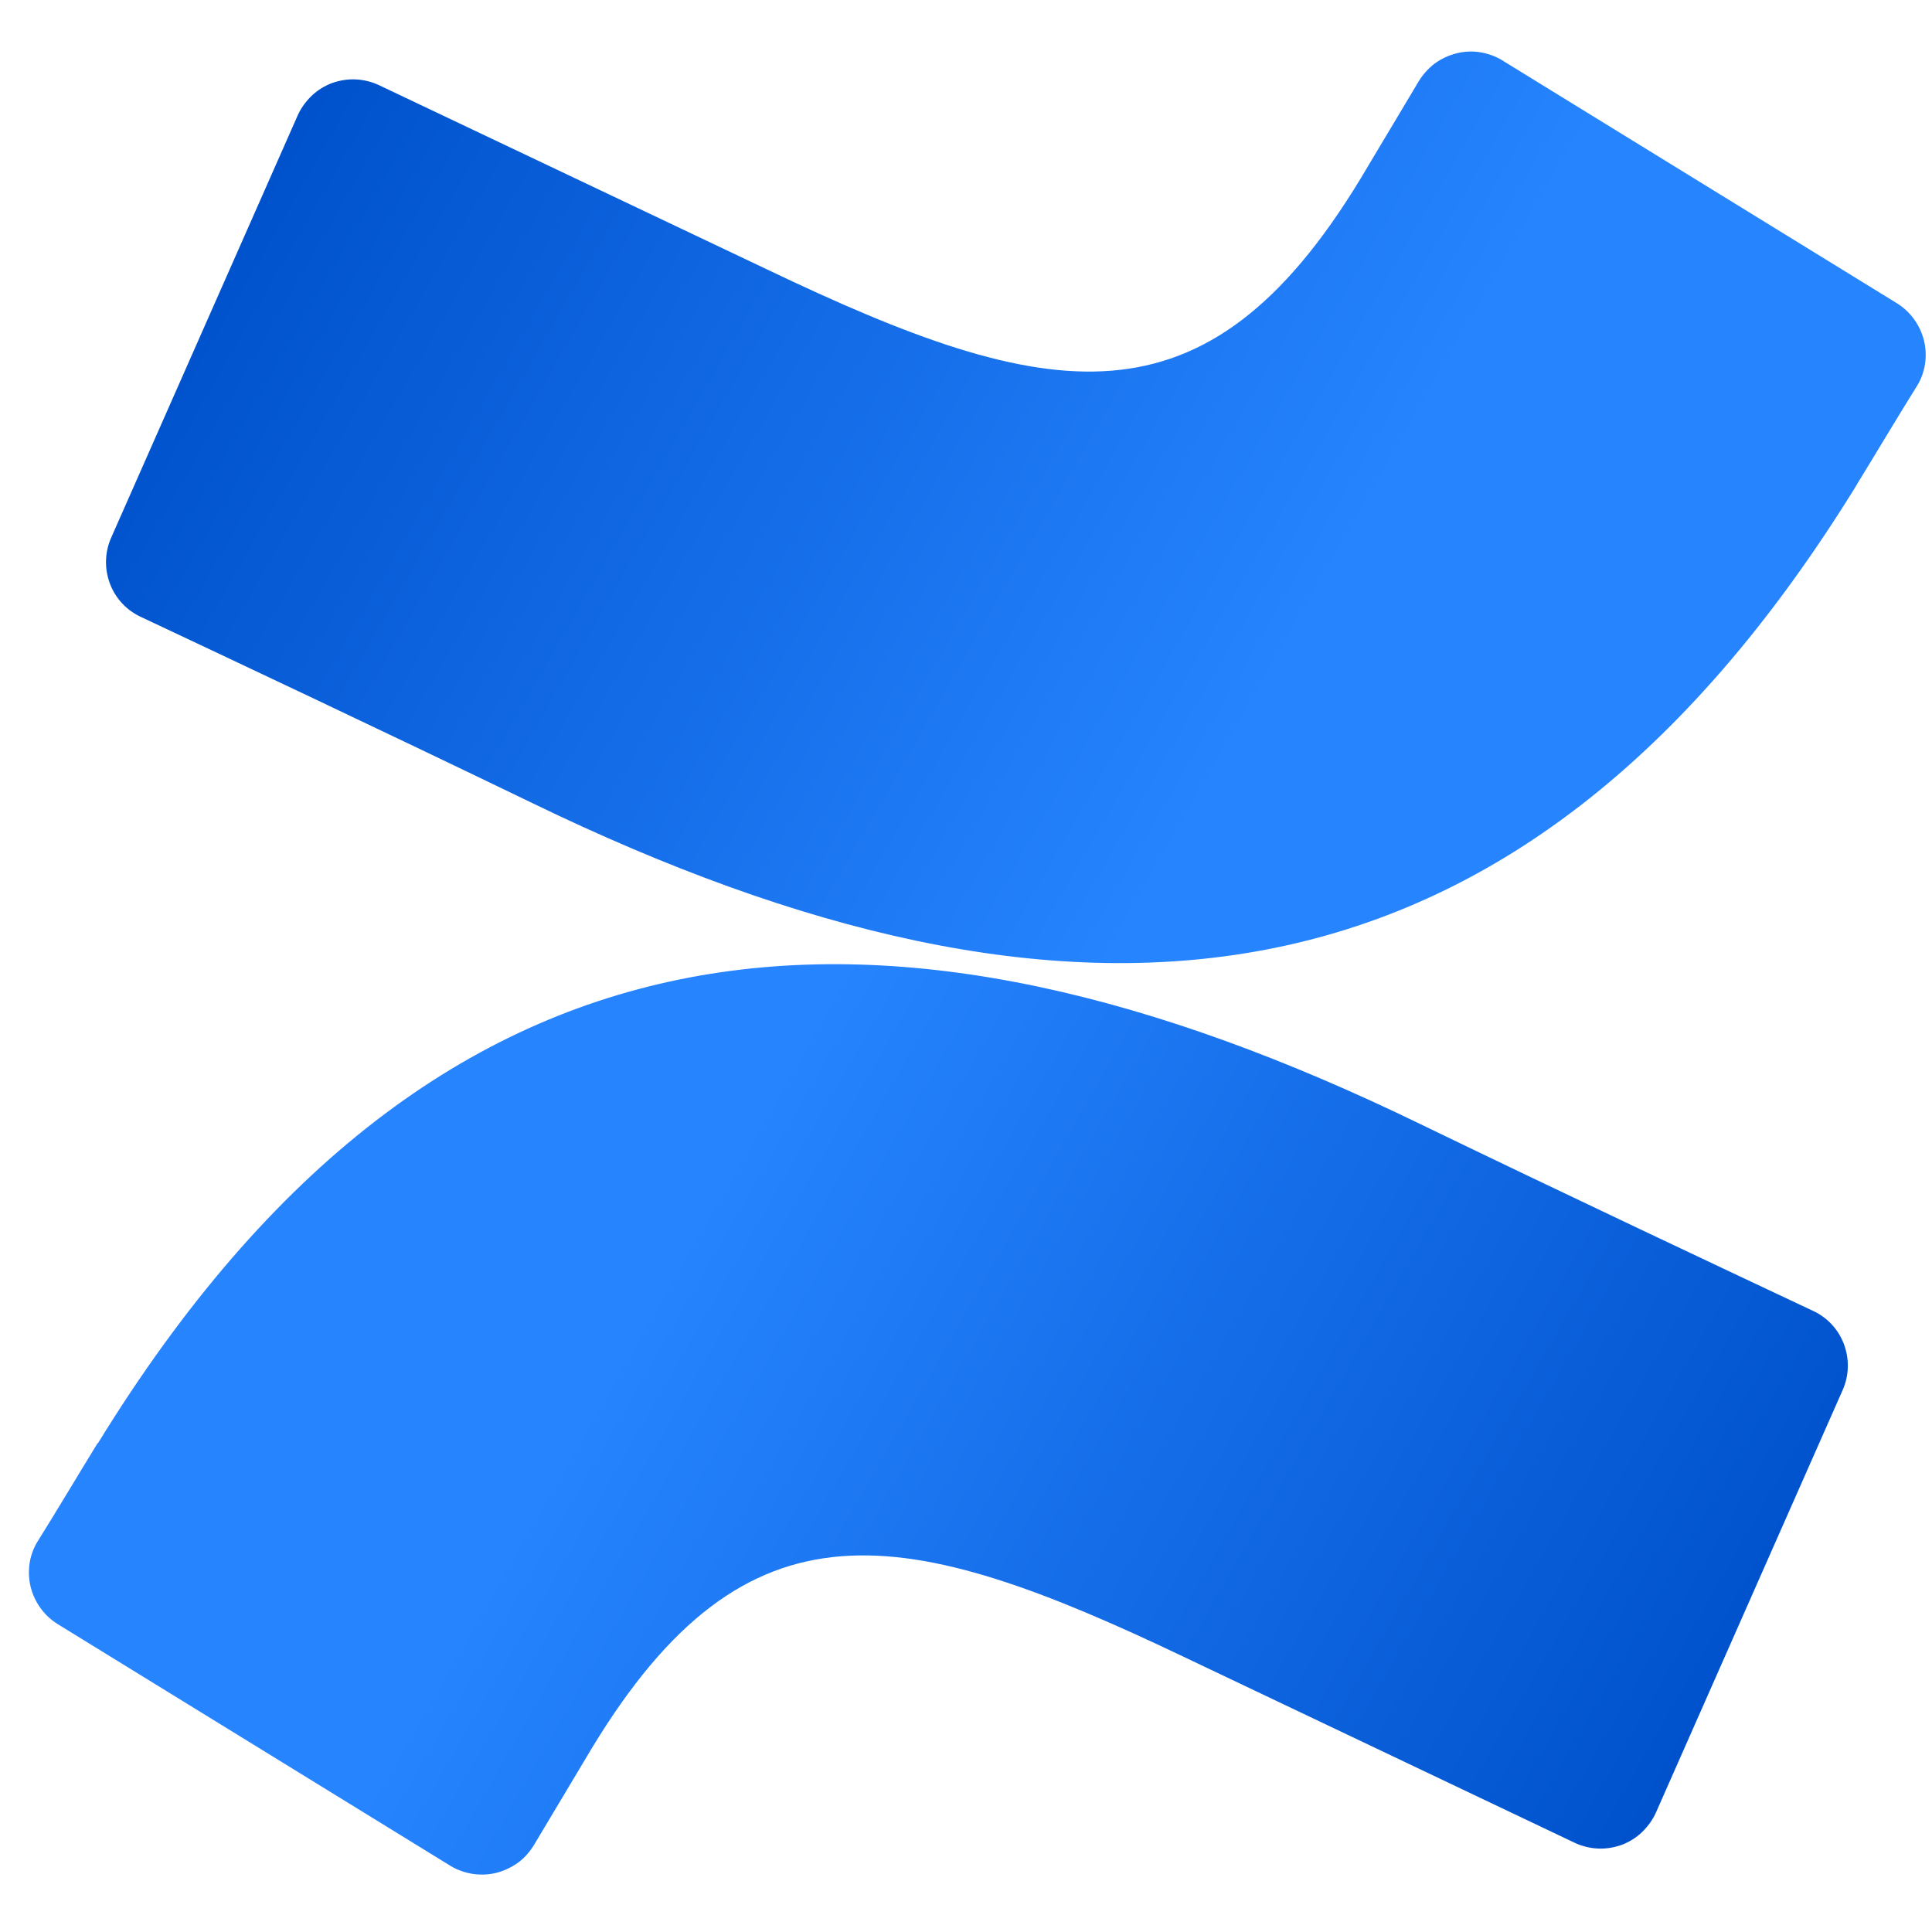
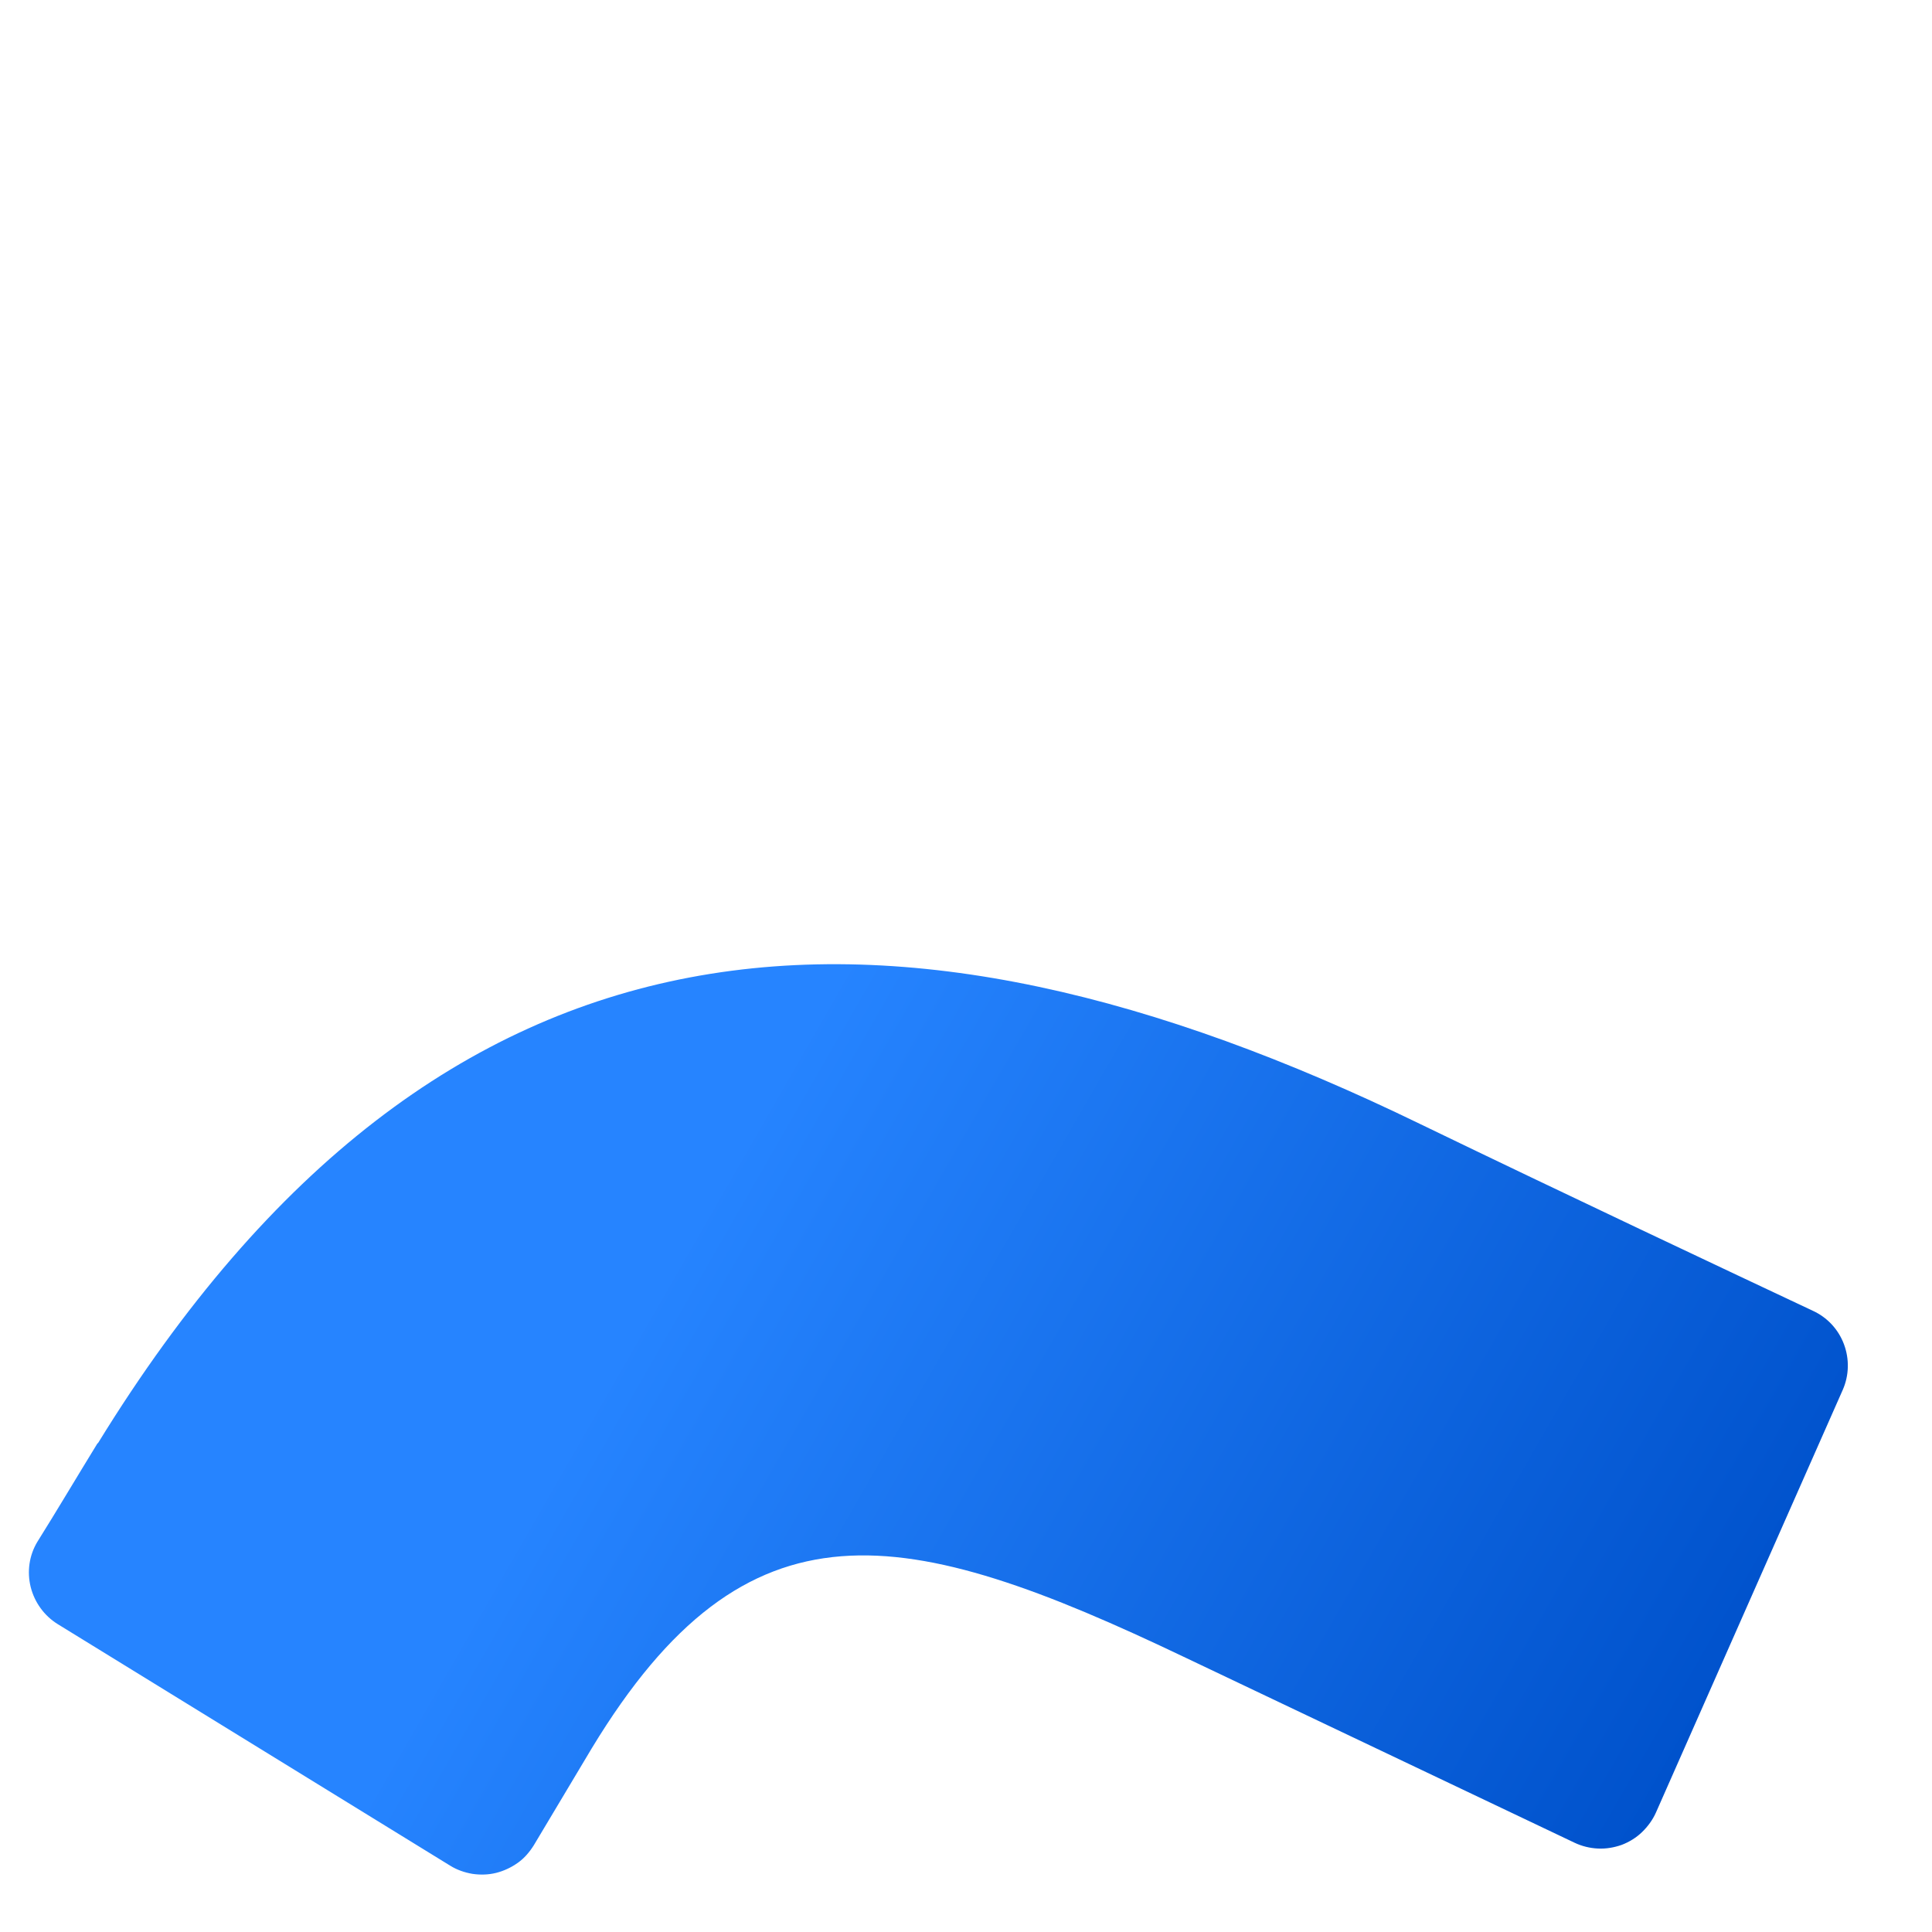
<svg xmlns="http://www.w3.org/2000/svg" id="a" width="100" height="100" viewBox="0 0 100 100">
  <defs>
    <linearGradient id="b" x1="94.8" y1="-1.03" x2="33.35" y2="34.28" gradientTransform="translate(0 102) scale(1 -1)" gradientUnits="userSpaceOnUse">
      <stop offset=".18" stop-color="#0052cc" />
      <stop offset="1" stop-color="#2684ff" />
    </linearGradient>
    <linearGradient id="c" x1="6.36" y1="105.26" x2="67.82" y2="69.93" gradientTransform="translate(0 102) scale(1 -1)" gradientUnits="userSpaceOnUse">
      <stop offset=".18" stop-color="#0052cc" />
      <stop offset="1" stop-color="#2684ff" />
    </linearGradient>
  </defs>
  <path d="M5.05,74.7c-1.02,1.66-2.16,3.58-3.12,5.11-.42.7-.54,1.54-.34,2.34.2.79.7,1.48,1.39,1.91l20.31,12.5c.35.22.75.36,1.16.43.41.06.83.05,1.23-.05.4-.1.78-.28,1.12-.52s.61-.56.83-.91c.81-1.36,1.86-3.12,3-5.02,8.05-13.28,16.14-11.66,30.73-4.69l20.14,9.58c.38.18.79.28,1.21.3.42.02.83-.05,1.23-.19.39-.15.75-.37,1.05-.66.3-.29.55-.63.72-1.01l9.67-21.88c.33-.75.35-1.6.06-2.37-.29-.77-.87-1.39-1.62-1.73-4.25-2-12.7-5.98-20.31-9.66-27.37-13.3-50.64-12.44-68.44,16.52Z" fill="url(#b)" stroke-width="0" />
-   <path d="M96.12,25.06c1.02-1.66,2.16-3.58,3.12-5.11.42-.7.54-1.54.34-2.34-.2-.79-.7-1.48-1.39-1.91l-20.31-12.5c-.36-.24-.76-.4-1.18-.48-.42-.08-.85-.07-1.27.03-.42.1-.81.28-1.16.53-.34.26-.63.58-.85.95-.81,1.36-1.86,3.12-3,5.02-8.05,13.28-16.14,11.66-30.73,4.69L19.62,4.41c-.38-.18-.79-.28-1.21-.3-.42-.02-.83.05-1.23.19-.39.15-.75.37-1.05.66-.3.29-.55.63-.72,1.01L5.75,27.84c-.33.75-.35,1.6-.06,2.37.29.77.87,1.39,1.62,1.73,4.25,2,12.7,5.98,20.31,9.66,27.44,13.28,50.7,12.39,68.5-16.53Z" fill="url(#c)" stroke-width="0" />
</svg>